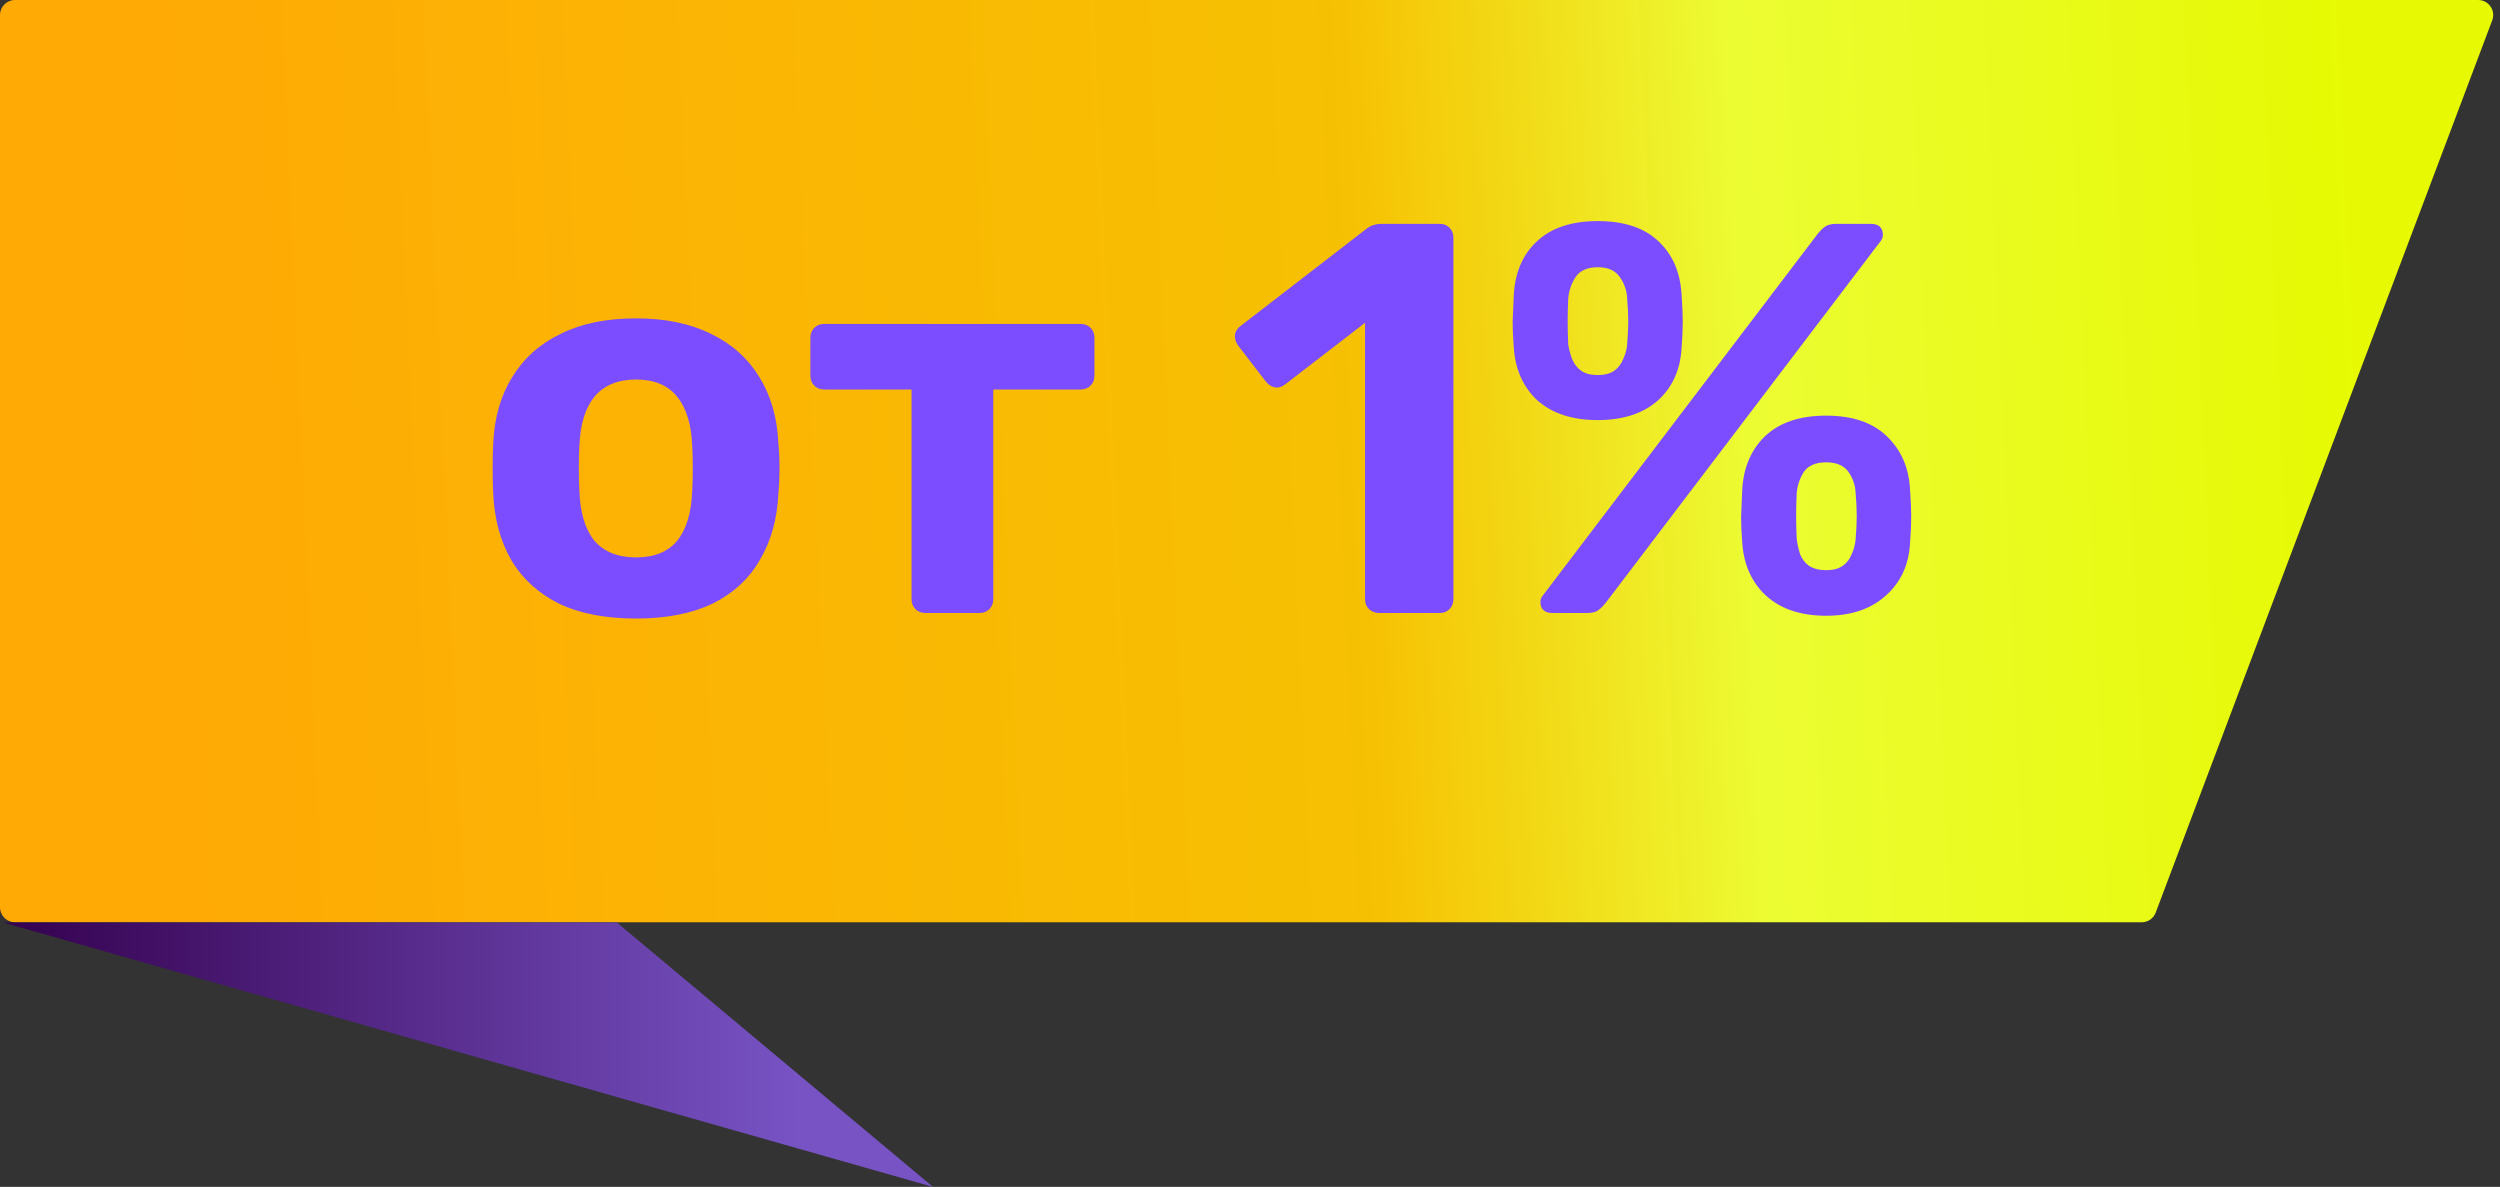
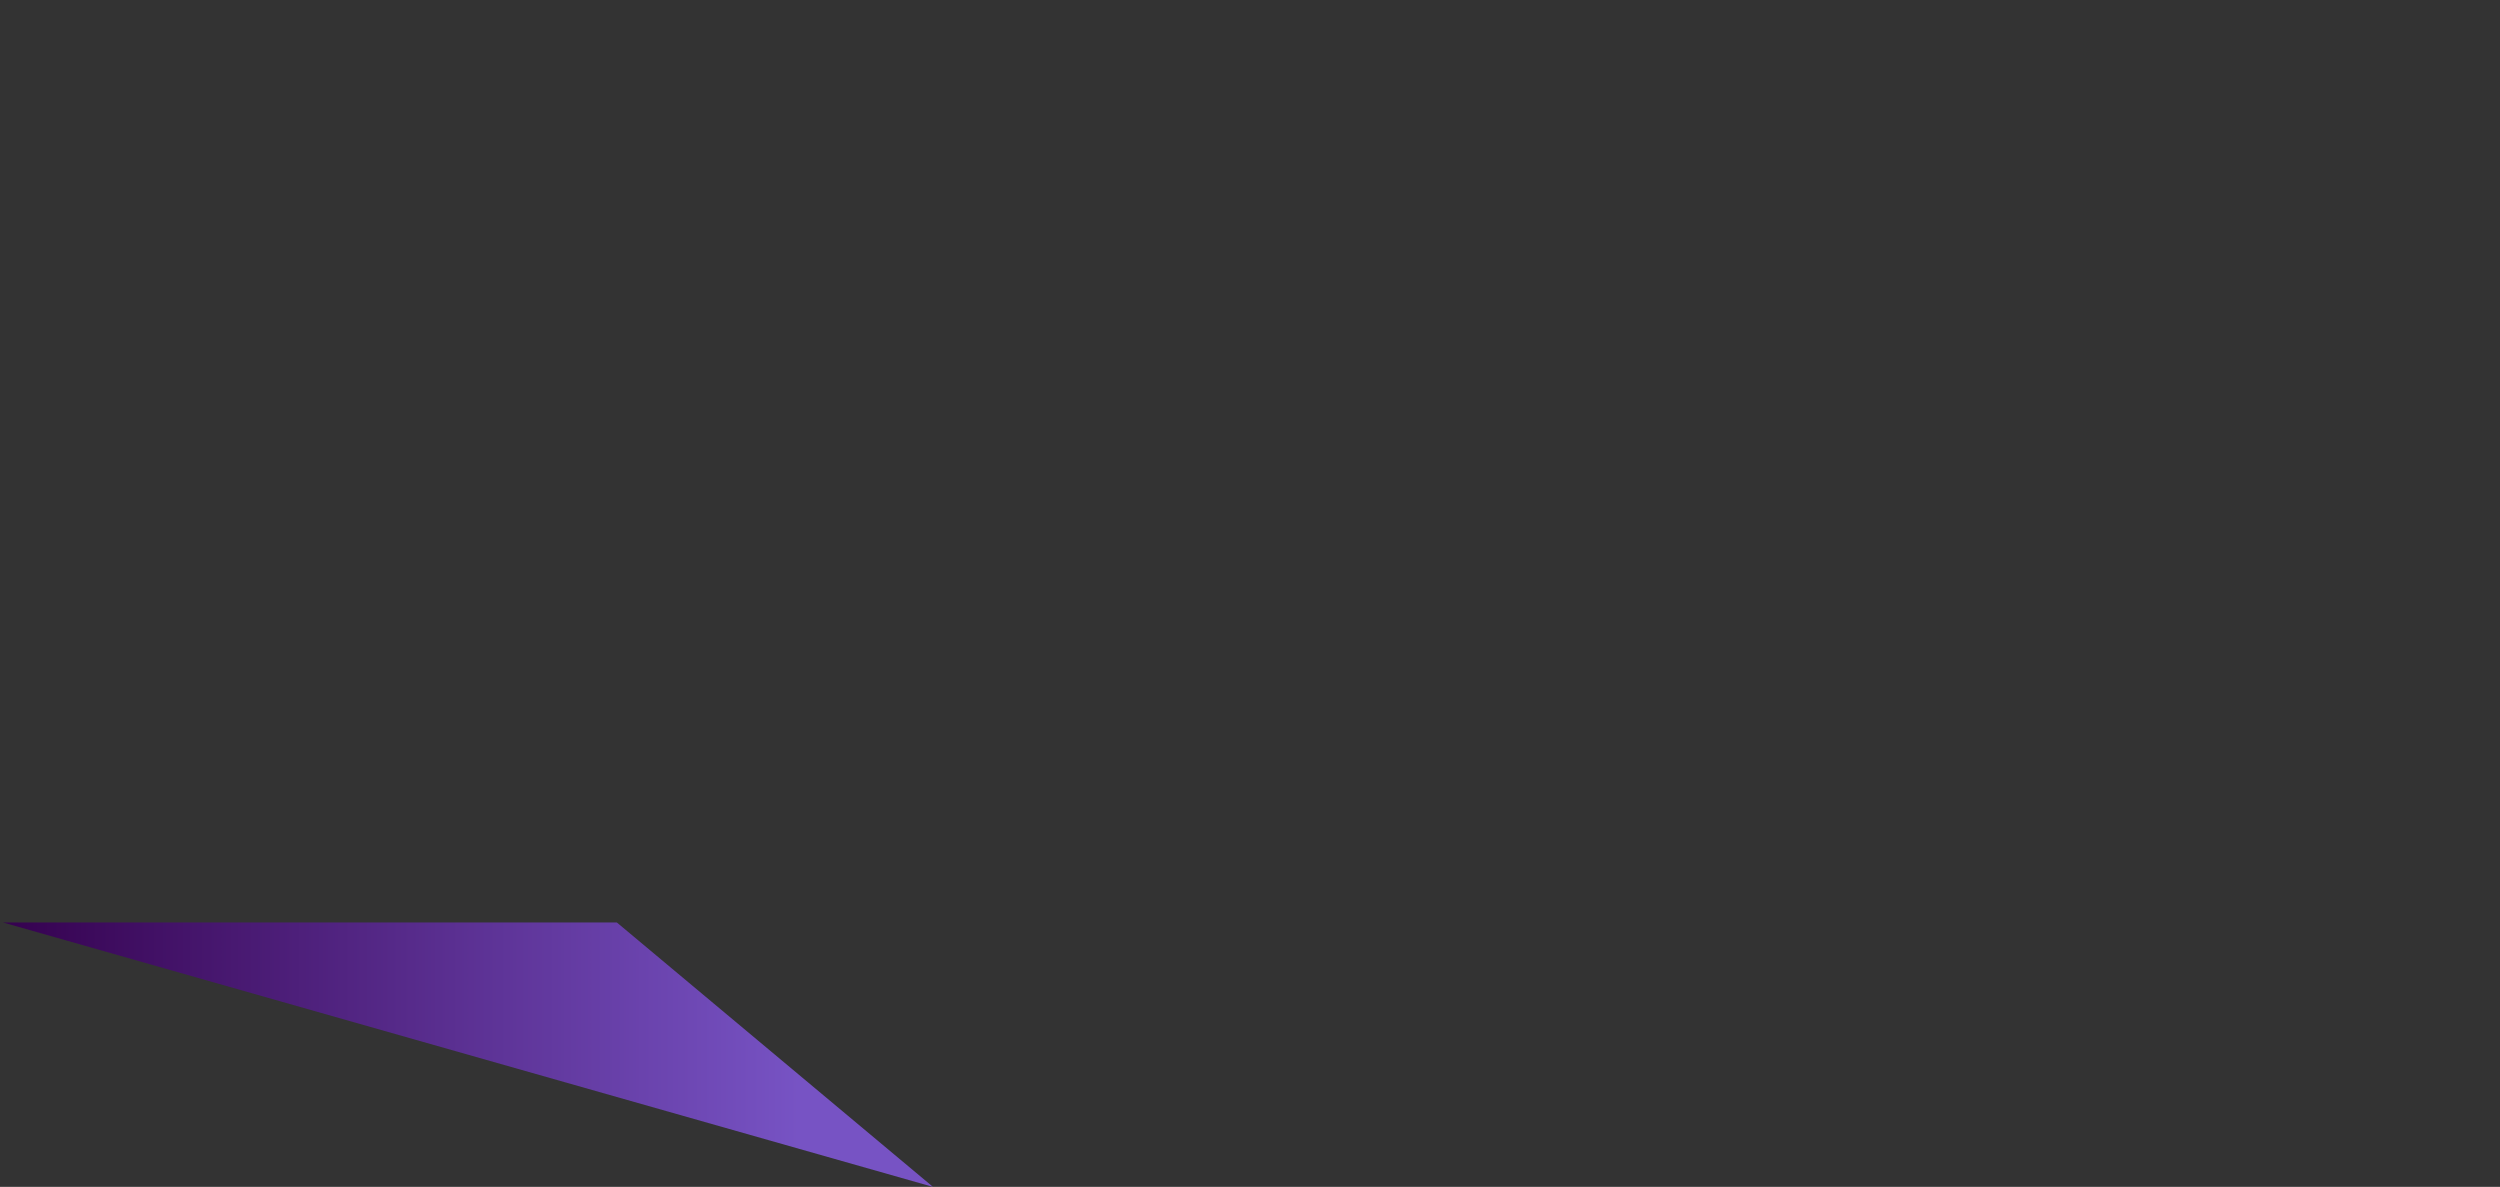
<svg xmlns="http://www.w3.org/2000/svg" width="1664" height="790" viewBox="0 0 1664 790" fill="none">
  <rect x="0" y="0" width="1664" height="790" fill="#333333" stroke="none" />
-   <path d="M1434.84 607.403C1433.37 611.297 1429.65 613.874 1425.48 613.874H10C4.477 613.874 0 609.397 0 603.874V10C0 4.477 4.477 0 10 0H1649.47C1656.46 0 1661.29 6.989 1658.83 13.529L1434.84 607.403Z" fill="url(#paint0_linear_1482_47)" />
  <path d="M2 614L621 790L410.573 614H2Z" fill="url(#paint1_linear_1482_47)" />
-   <path d="M423.37 411.7C402.897 411.7 385.753 408.37 371.94 401.71C358.127 394.803 347.52 385.06 340.12 372.48C332.967 359.9 329.02 345.223 328.28 328.45C328.033 323.517 327.91 317.967 327.91 311.8C327.91 305.387 328.033 299.837 328.28 295.15C329.02 278.13 333.213 263.453 340.86 251.12C348.507 238.54 359.237 228.92 373.05 222.26C386.863 215.353 403.637 211.9 423.37 211.9C442.857 211.9 459.507 215.353 473.32 222.26C487.133 228.92 497.863 238.54 505.51 251.12C513.157 263.453 517.35 278.13 518.09 295.15C518.583 299.837 518.83 305.387 518.83 311.8C518.83 317.967 518.583 323.517 518.09 328.45C517.35 345.223 513.28 359.9 505.88 372.48C498.727 385.06 488.243 394.803 474.43 401.71C460.617 408.37 443.597 411.7 423.37 411.7ZM423.37 371C435.457 371 444.583 367.3 450.75 359.9C456.917 352.253 460.247 341.153 460.74 326.6C460.987 322.9 461.11 317.967 461.11 311.8C461.11 305.633 460.987 300.7 460.74 297C460.247 282.693 456.917 271.717 450.75 264.07C444.583 256.423 435.457 252.6 423.37 252.6C411.283 252.6 402.033 256.423 395.62 264.07C389.453 271.717 386.123 282.693 385.63 297C385.383 300.7 385.26 305.633 385.26 311.8C385.26 317.967 385.383 322.9 385.63 326.6C386.123 341.153 389.453 352.253 395.62 359.9C402.033 367.3 411.283 371 423.37 371ZM615.987 408C613.273 408 611.053 407.137 609.327 405.41C607.6 403.683 606.737 401.463 606.737 398.75V259.26H548.647C545.933 259.26 543.713 258.397 541.987 256.67C540.26 254.943 539.397 252.723 539.397 250.01V224.85C539.397 222.137 540.26 219.917 541.987 218.19C543.713 216.463 545.933 215.6 548.647 215.6H719.217C721.93 215.6 724.15 216.463 725.877 218.19C727.603 219.917 728.467 222.137 728.467 224.85V250.01C728.467 252.723 727.603 254.943 725.877 256.67C724.15 258.397 721.93 259.26 719.217 259.26H661.127V398.75C661.127 401.463 660.263 403.683 658.537 405.41C656.81 407.137 654.713 408 652.247 408H615.987ZM917.82 408C915.353 408 913.133 407.137 911.16 405.41C909.433 403.683 908.57 401.463 908.57 398.75V214.86L855.29 255.93C853.07 257.657 850.727 258.273 848.26 257.78C846.04 257.287 844.067 255.93 842.34 253.71L823.84 229.66C822.36 227.44 821.743 225.097 821.99 222.63C822.483 220.163 823.84 218.19 826.06 216.71L910.42 151.59C911.9 150.603 913.257 149.987 914.49 149.74C915.97 149.247 917.573 149 919.3 149H958.52C960.987 149 963.083 149.863 964.81 151.59C966.537 153.317 967.4 155.537 967.4 158.25V398.75C967.4 401.463 966.537 403.683 964.81 405.41C963.083 407.137 960.987 408 958.52 408H917.82ZM1033.45 408C1028.02 408 1025.31 405.533 1025.31 400.6C1025.31 399.12 1025.8 397.763 1026.79 396.53L1209.57 156.03C1211.3 153.81 1213.02 152.083 1214.75 150.85C1216.48 149.617 1218.94 149 1222.15 149H1245.09C1250.52 149 1253.23 151.467 1253.23 156.4C1253.23 157.88 1252.74 159.237 1251.75 160.47L1068.97 400.97C1067.24 403.19 1065.52 404.917 1063.79 406.15C1062.31 407.383 1059.84 408 1056.39 408H1033.45ZM1215.49 409.85C1198.72 409.85 1185.4 405.41 1175.53 396.53C1165.91 387.65 1160.61 375.81 1159.62 361.01C1159.13 354.597 1158.88 348.923 1158.88 343.99C1159.13 339.057 1159.37 333.137 1159.62 326.23C1160.36 311.43 1165.42 299.467 1174.79 290.34C1184.41 281.213 1197.98 276.65 1215.49 276.65C1233 276.65 1246.45 281.213 1255.82 290.34C1265.44 299.467 1270.62 311.43 1271.36 326.23C1271.85 333.137 1272.1 339.057 1272.1 343.99C1272.1 348.923 1271.85 354.597 1271.36 361.01C1270.62 375.81 1265.19 387.65 1255.08 396.53C1245.21 405.41 1232.02 409.85 1215.49 409.85ZM1215.49 379.51C1220.18 379.51 1223.88 378.523 1226.59 376.55C1229.3 374.577 1231.28 371.987 1232.51 368.78C1233.99 365.573 1234.85 362.243 1235.1 358.79C1235.59 353.117 1235.84 348.06 1235.84 343.62C1235.84 338.933 1235.59 333.753 1235.1 328.08C1234.85 322.9 1233.25 318.213 1230.29 314.02C1227.33 309.827 1222.4 307.73 1215.49 307.73C1208.58 307.73 1203.65 309.827 1200.69 314.02C1197.98 318.213 1196.37 322.9 1195.88 328.08C1195.63 333.753 1195.51 338.933 1195.51 343.62C1195.51 348.06 1195.63 353.117 1195.88 358.79C1196.37 362.243 1197.11 365.573 1198.1 368.78C1199.33 371.987 1201.31 374.577 1204.02 376.55C1206.98 378.523 1210.8 379.51 1215.49 379.51ZM1063.42 279.61C1046.65 279.61 1033.33 275.293 1023.46 266.66C1013.84 257.78 1008.54 245.94 1007.55 231.14C1007.06 224.727 1006.81 219.177 1006.81 214.49C1007.06 209.557 1007.3 203.637 1007.55 196.73C1008.29 181.683 1013.35 169.72 1022.72 160.84C1032.34 151.713 1045.91 147.15 1063.42 147.15C1081.18 147.15 1094.75 151.713 1104.12 160.84C1113.49 169.72 1118.55 181.683 1119.29 196.73C1119.78 203.637 1120.03 209.557 1120.03 214.49C1120.03 219.177 1119.78 224.727 1119.29 231.14C1118.55 245.94 1113.25 257.78 1103.38 266.66C1093.51 275.293 1080.19 279.61 1063.42 279.61ZM1063.42 249.64C1068.11 249.64 1071.81 248.653 1074.52 246.68C1077.23 244.707 1079.21 242.117 1080.44 238.91C1081.92 235.703 1082.78 232.497 1083.03 229.29C1083.52 223.37 1083.77 218.19 1083.77 213.75C1083.77 209.063 1083.52 204.007 1083.03 198.58C1082.78 193.4 1081.18 188.713 1078.22 184.52C1075.26 180.08 1070.33 177.86 1063.42 177.86C1056.51 177.86 1051.58 180.08 1048.62 184.52C1045.91 188.713 1044.3 193.4 1043.81 198.58C1043.56 204.007 1043.44 209.063 1043.44 213.75C1043.44 218.19 1043.56 223.37 1043.81 229.29C1044.3 232.497 1045.17 235.703 1046.4 238.91C1047.63 242.117 1049.61 244.707 1052.32 246.68C1055.03 248.653 1058.73 249.64 1063.42 249.64Z" fill="#7C4DFF" />
  <defs>
    <linearGradient id="paint0_linear_1482_47" x1="69" y1="307" x2="1569" y2="240" gradientUnits="userSpaceOnUse">
      <stop offset="0.027" stop-color="#FFAA05" />
      <stop offset="0.557" stop-color="#FFC700" stop-opacity="0.958" />
      <stop offset="0.729" stop-color="#ECFC33" />
      <stop offset="1" stop-color="#E8FC02" stop-opacity="0.99" />
      <stop offset="1" stop-color="#DFFF1C" stop-opacity="0.63" />
      <stop offset="1" stop-color="#E8FC02" stop-opacity="0.99" />
    </linearGradient>
    <linearGradient id="paint1_linear_1482_47" x1="2" y1="702.037" x2="805" y2="702" gradientUnits="userSpaceOnUse">
      <stop stop-color="#35014F" />
      <stop offset="0.66" stop-color="#7753C4" />
    </linearGradient>
  </defs>
</svg>